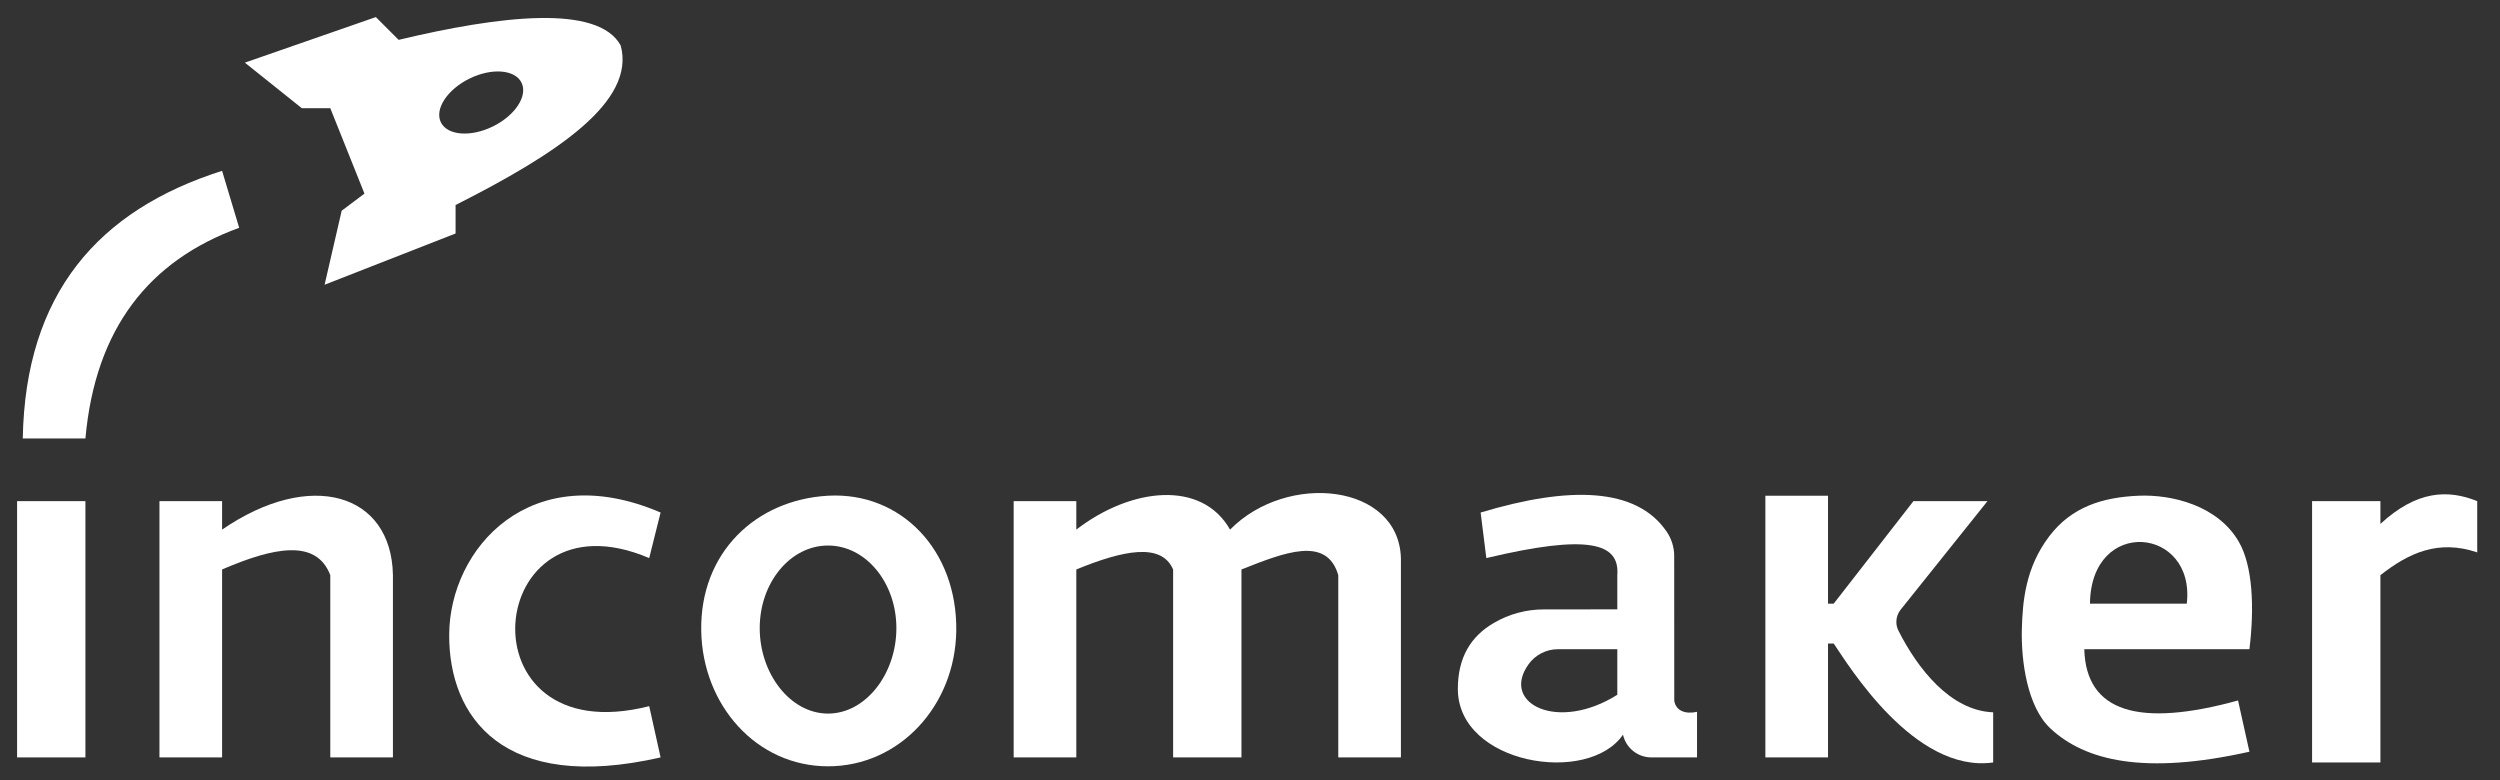
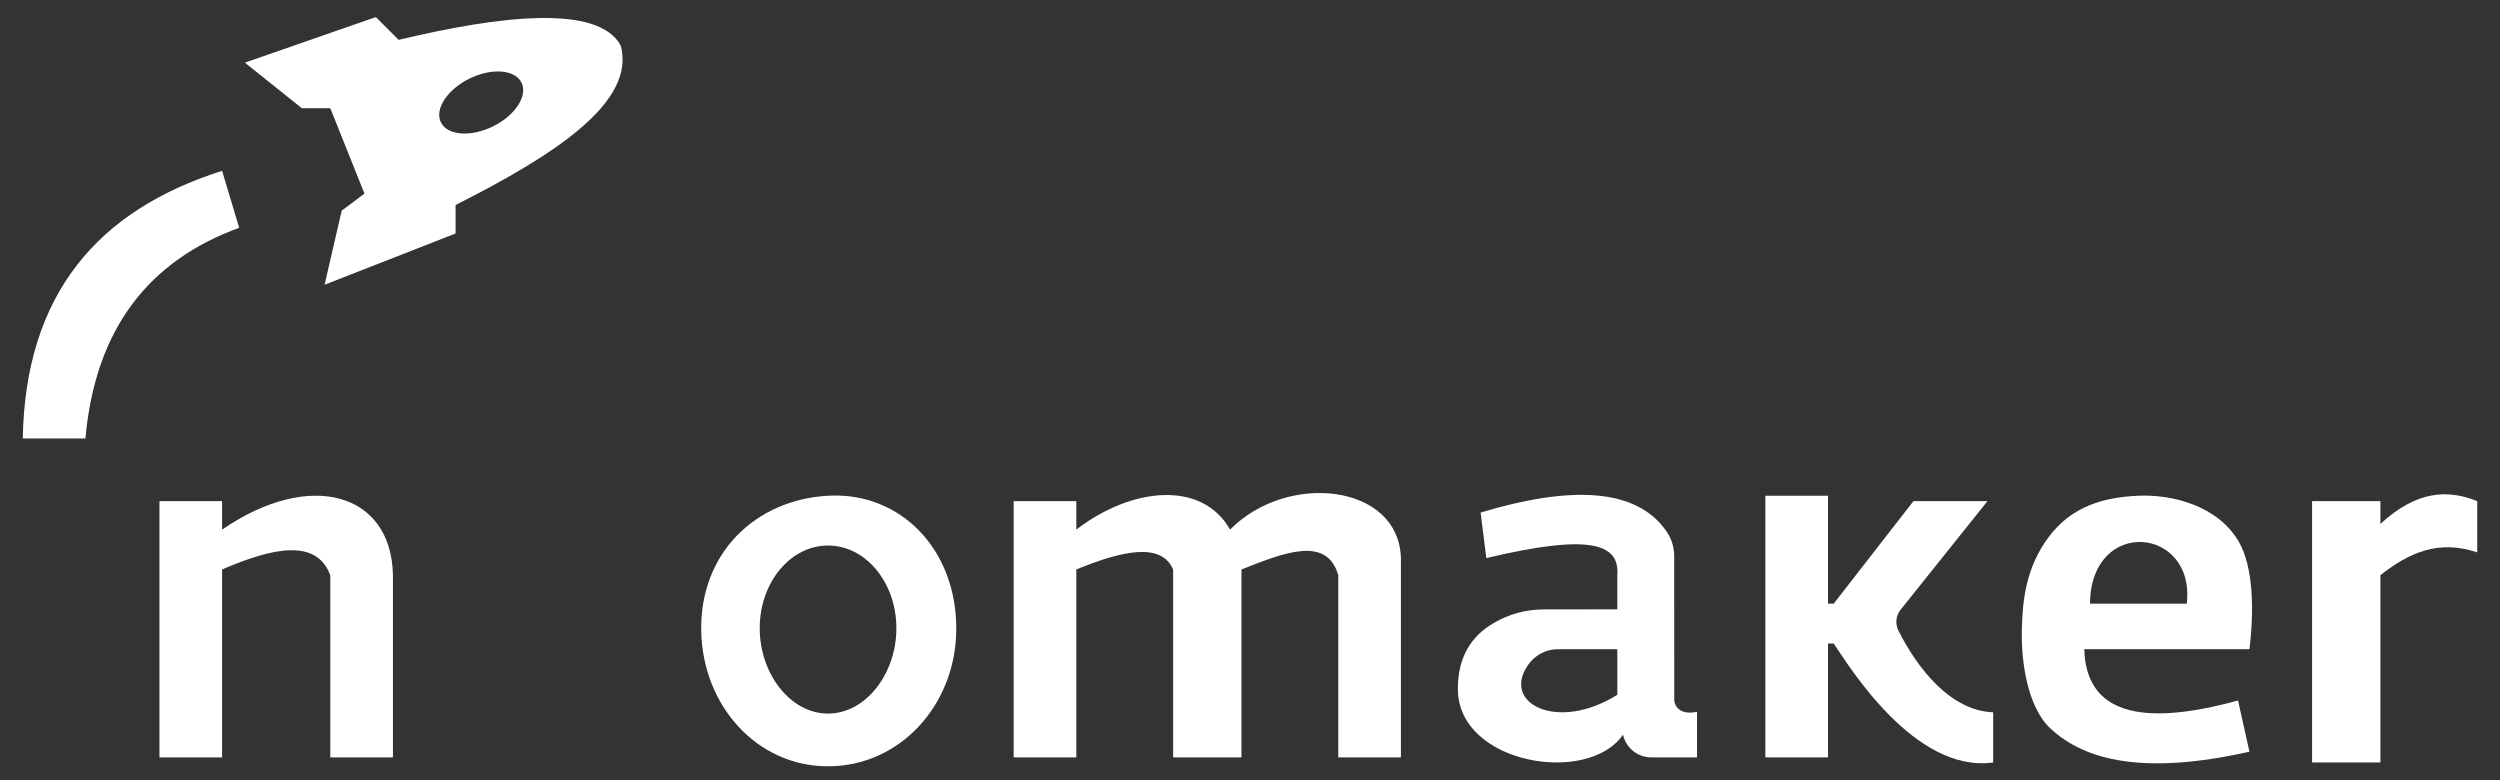
<svg xmlns="http://www.w3.org/2000/svg" width="100%" height="100%" viewBox="0 0 439 137" version="1.1" xml:space="preserve" style="fill-rule:evenodd;clip-rule:evenodd;stroke-linejoin:round;stroke-miterlimit:1.414;">
  <rect x="0" y="0" width="439" height="137" fill="#333333" stroke="none" />
  <path d="M366,114c0.308,11.071 9.6,13.797 27,9l2,9c-18.569,4.155 -28.894,1.547 -34.932,-4.07c-4.115,-3.829 -5.17,-11.958 -5.032,-17.393c0.126,-4.955 0.638,-10.864 4.812,-16.367c3.904,-5.146 9.343,-6.854 15.699,-7.122c5.833,-0.246 13.921,1.701 17.609,8.122c2.427,4.224 2.74,11.511 1.844,18.83l-29,0Zm1,-8l17,0c1.564,-13.527 -16.848,-15.325 -17,0Z" style="fill:#fff;" />
  <path d="M406,88l12,0l0,4c6.359,-5.88 11.853,-6.083 17,-4l0,9c-6.84,-2.314 -12.037,0.098 -17,4l0,32.887l-12,0l0,-45.887Z" style="fill:#fff;" />
  <path id="K" d="M310,87.048l11,0l0,18.952l1,0l14,-18l13,0c0,0 -12.111,15.139 -15.259,19.074c-0.48,0.599 -0.741,1.344 -0.741,2.112c0,0.009 0,0.019 0,0.028c0,0.525 0.122,1.043 0.357,1.513c3.359,6.655 9.117,14.073 16.643,14.353l0,8.807c-13.85,1.944 -25.47,-17.164 -28,-20.887l-1,0l0,20l-11,0l0,-45.952Z" style="fill:#fff;" />
  <path d="M260,90c15.61,-4.702 27.337,-4.416 32.637,3.315c0.879,1.263 1.351,2.765 1.351,4.303c0.012,5.986 0.012,24.639 0.012,25.36c-0.001,0.047 0.003,0.093 0.011,0.138c0.299,1.652 1.843,2.345 3.989,1.884l0,8c0,0 -5.694,0 -8.024,0c-2.327,0 -4.36,-1.577 -4.939,-3.832c-0.01,-0.056 -0.024,-0.112 -0.037,-0.168c-6.089,8.951 -28.978,5.214 -29,-8c-0.009,-5.527 2.265,-9.261 6.309,-11.604c2.651,-1.559 5.671,-2.381 8.746,-2.381c4.109,-0.015 12.945,-0.015 12.945,-0.015l0,-6c0.438,-5.641 -4.976,-7.289 -23,-3l-1,-8Zm24,24l0,8c-10.467,6.607 -20.544,1.536 -15.589,-5.352c1.195,-1.663 3.117,-2.648 5.165,-2.648c3.79,0 10.424,0 10.424,0Z" style="fill:#fff;" />
-   <rect id="i" x="3" y="88" width="12" height="45" style="fill:#fff;" />
  <path d="M206,100c-2.068,-4.794 -8.845,-3.347 -17,0l0,33l-11,0l0,-45l11,0l0,5c9.628,-7.416 22.038,-8.755 27,0c10.023,-10.178 29.606,-8.078 30,5l0,35l-11,0l0,-32c-2.025,-6.99 -9.533,-3.95 -17,-1l0,33l-12,0l0,-33Z" style="fill:#fff;" />
  <path d="M145.406,87.048c-12.694,0.709 -22.484,10.006 -22.27,23.676c0.205,13.111 9.71,23.839 22.27,23.839c12.561,0 22.319,-10.647 22.514,-23.757c0.212,-14.187 -9.71,-24.473 -22.514,-23.758Zm12,23.258c0,-8.01 -5.377,-14.512 -12,-14.512c-6.623,0 -12,6.502 -12,14.512c0,8.009 5.377,14.999 12,14.999c6.623,0 12,-6.99 12,-14.999Z" style="fill:#fff;" />
  <path d="M28,133l0,-45l11,0l0,5c15.504,-10.651 29.731,-6.412 29.999,7.974l0.001,0l0,32.026l-11,0l0,-32c-2.459,-6.463 -9.999,-4.877 -19,-1l0,33l-11,0Z" style="fill:#fff;" />
-   <path id="C" d="M116,133c-27.707,6.344 -37.192,-7.15 -37.122,-21.54c0.074,-15.208 14.319,-31.252 37.122,-21.46l-2,8c-29.227,-12.461 -33.448,34.505 0,26l2,9" style="fill:#fff;" />
  <g>
    <path d="M4,77l11,0c1.734,-19.329 11.174,-31.238 27,-37l-3,-10c-21.751,6.9 -34.551,21.581 -35,47Z" style="fill:#fff;" />
    <path d="M53,19l-10,-8l23,-8l4,4c17.761,-4.246 35.039,-6.303 39,1c2.661,9.888 -11.296,19.054 -29,28l0,5l-23,9l3,-13l4,-3l-6,-15l-5,0Zm29.435,-5.196c3.907,-1.923 8.004,-1.604 9.144,0.711c1.14,2.316 -1.107,5.757 -5.014,7.681c-3.907,1.923 -8.004,1.604 -9.144,-0.711c-1.14,-2.316 1.107,-5.757 5.014,-7.681Z" style="fill:#fff;" />
  </g>
</svg>